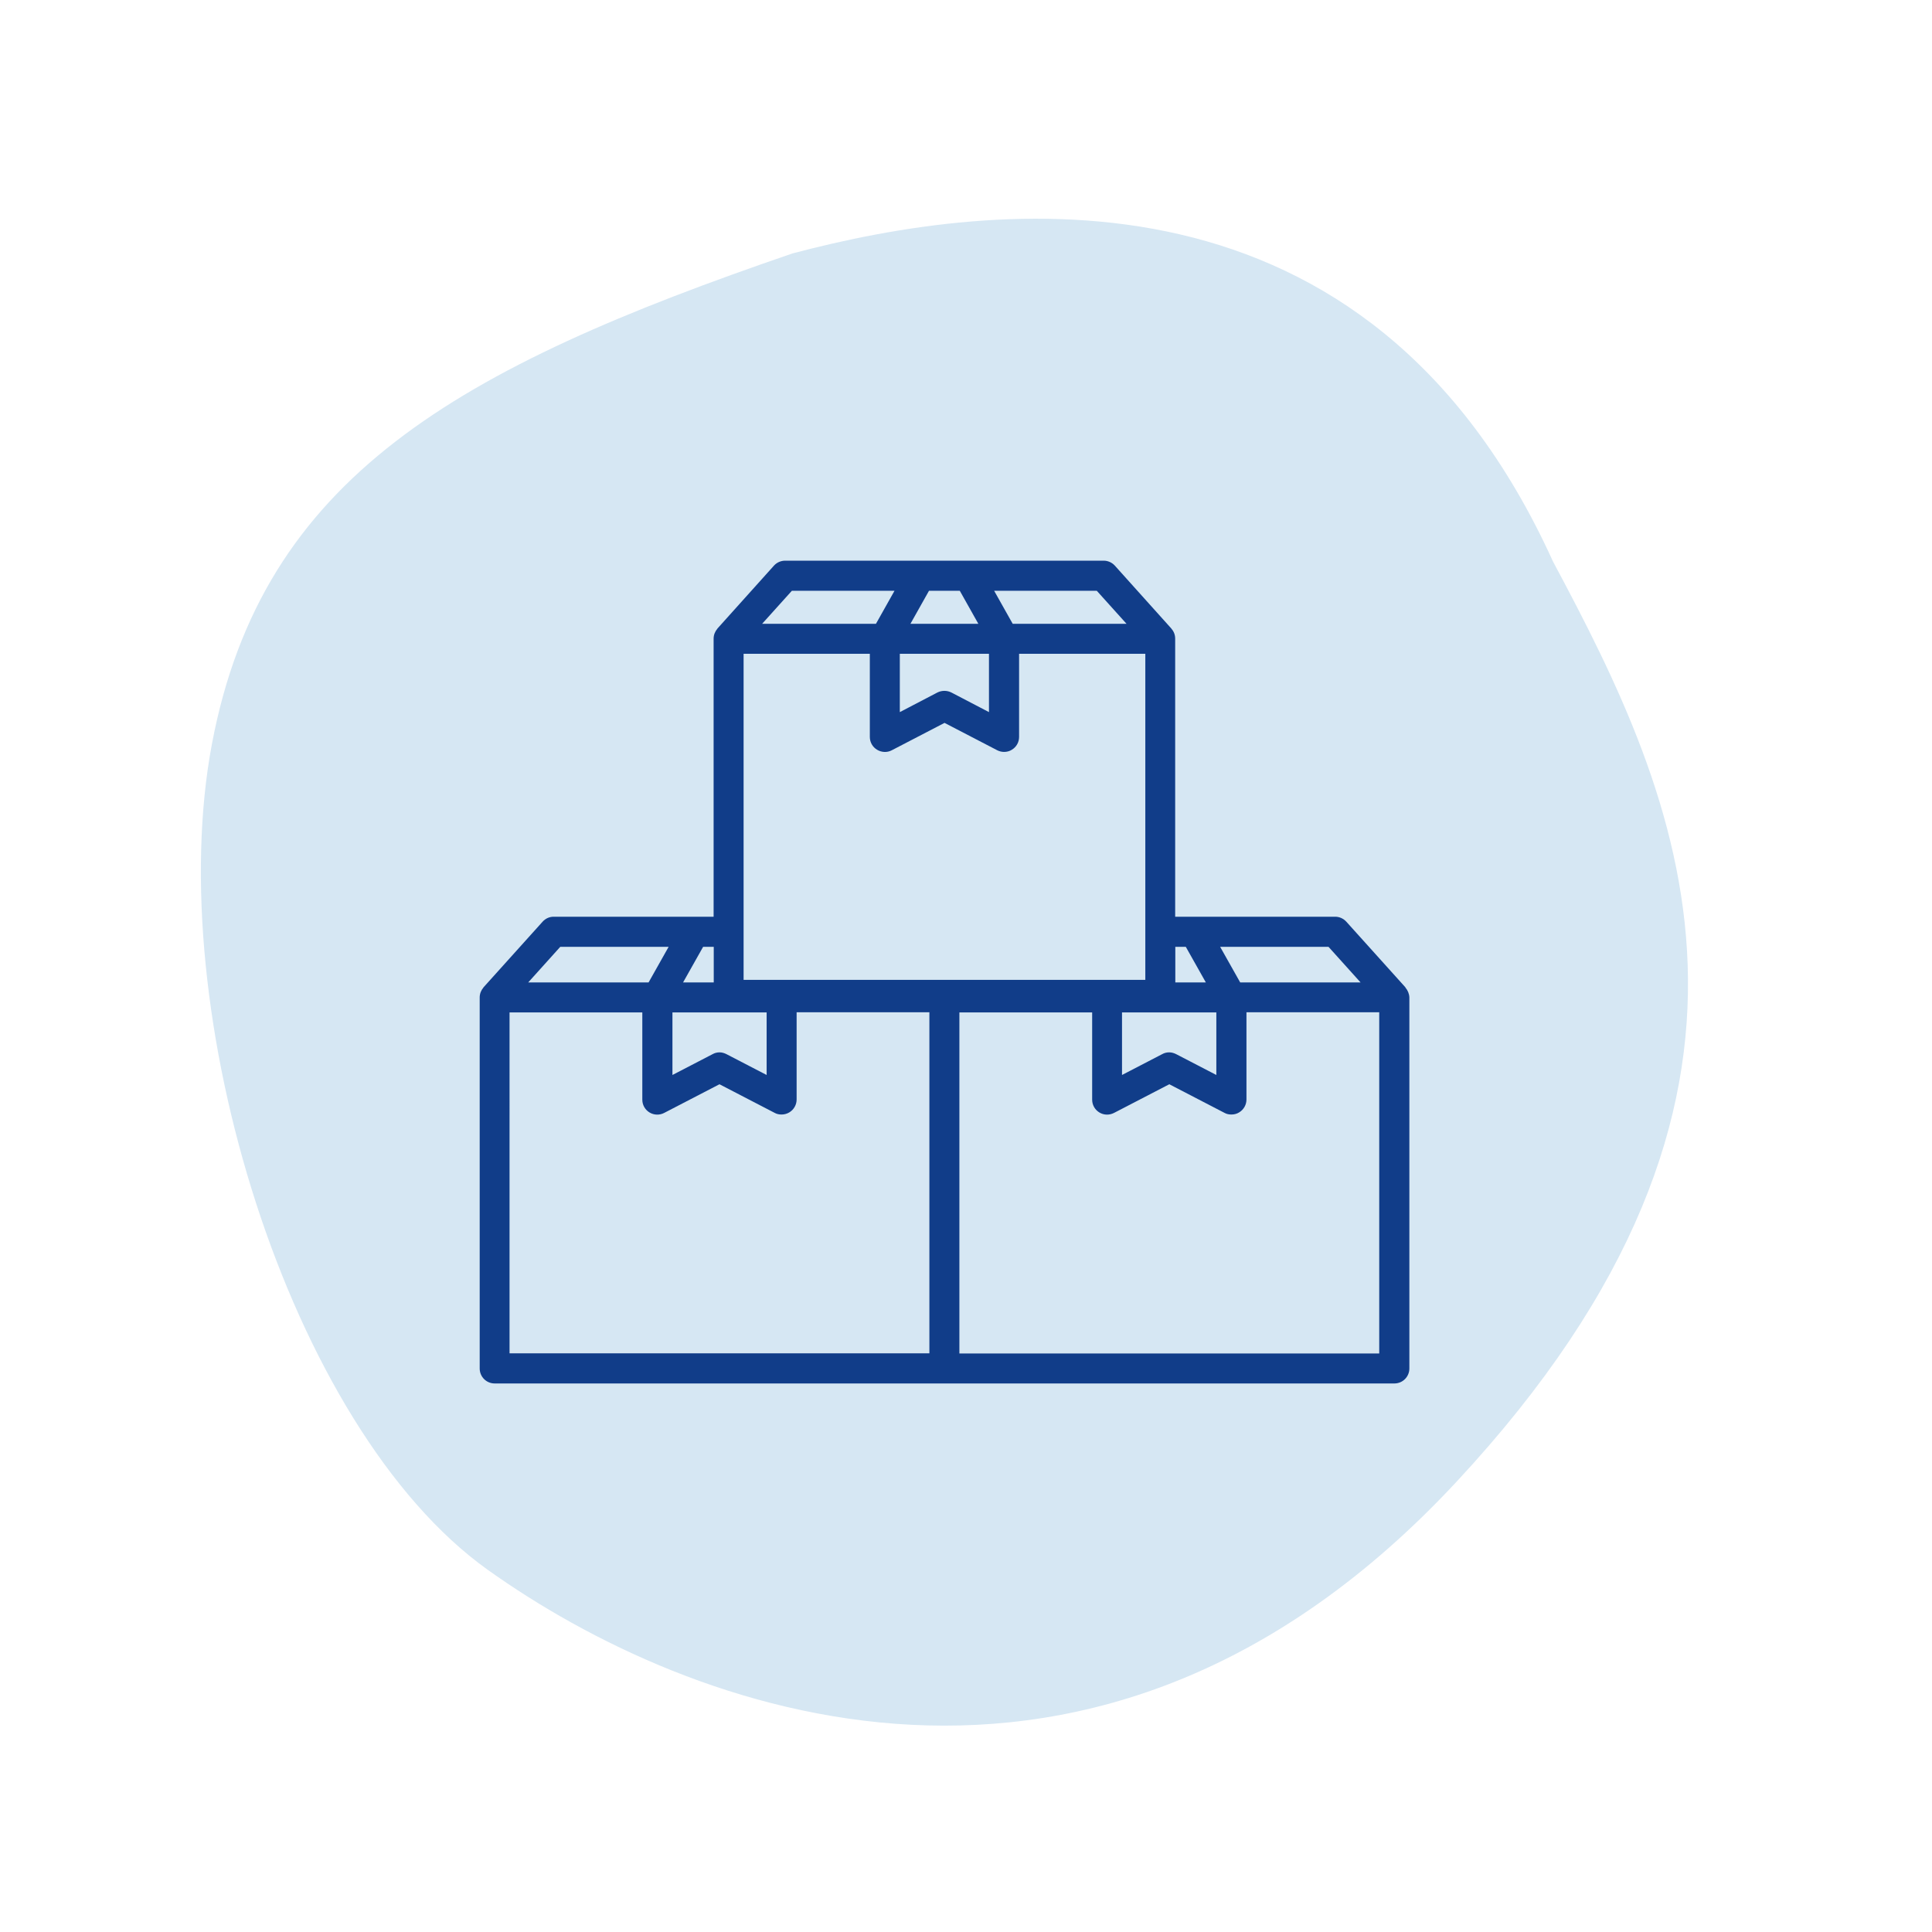
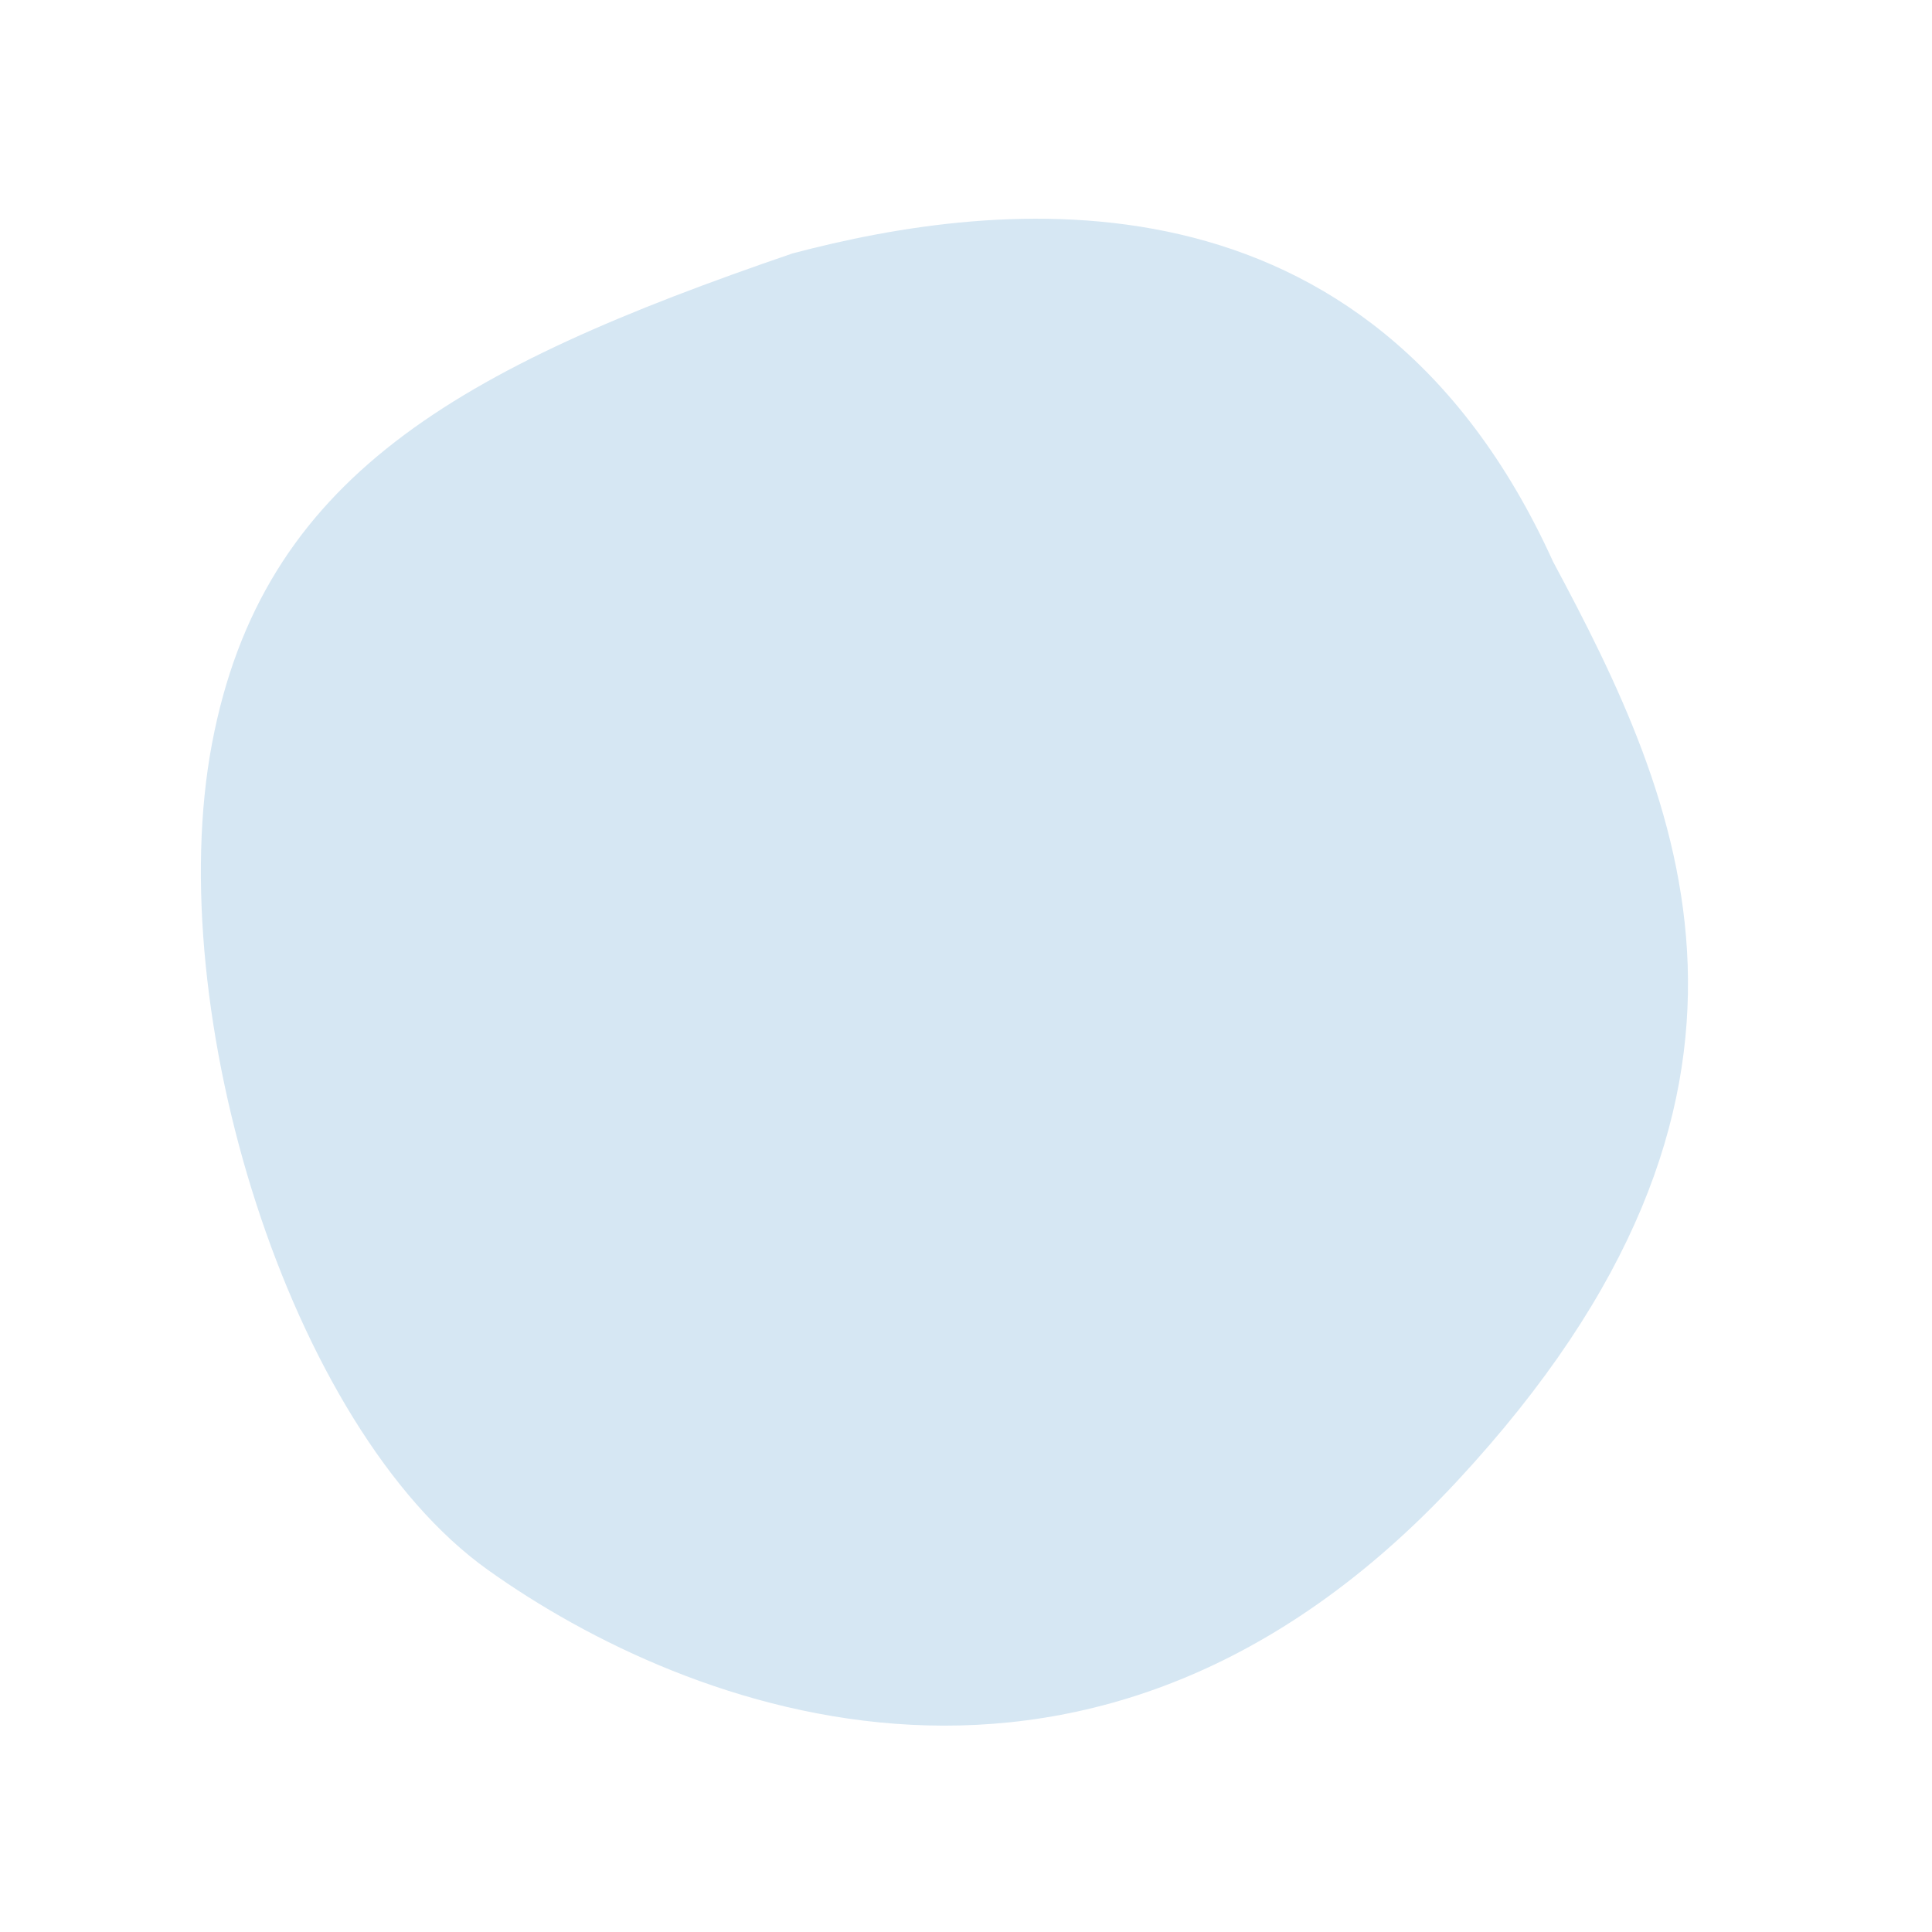
<svg xmlns="http://www.w3.org/2000/svg" enable-background="new 0 0 141.73 141.73" viewBox="0 0 141.73 141.73">
  <path d="m106.84 108.71c26.5-28.48 16.38-50.16 7.09-67.51-13.58-29.91-40.81-26.57-55.79-22.61-24.62 8.43-38.89 16.41-42.59 35.97s5.59 50.14 20.23 60.6c14.64 10.45 44.57 22.02 71.06-6.45z" fill="#d6e7f3" />
-   <path d="m103.11 72.46c-.01-.01-.01-.01-.01-.03l-4.33-4.81c-.21-.23-.5-.37-.82-.37h-11.74v-20.4c0-.28-.1-.53-.27-.72 0-.01 0-.01-.01-.02l-4.15-4.62c-.21-.23-.51-.36-.82-.36h-23.36c-.31 0-.61.13-.82.36l-4.15 4.62s0 .01-.01.02c-.16.19-.27.44-.27.72v20.4h-11.74c-.31 0-.61.14-.81.37l-4.33 4.81c0 .01 0 .01-.01.02-.16.19-.27.44-.27.72v27.22c0 .61.49 1.1 1.1 1.1h66c.61 0 1.1-.49 1.1-1.1v-27.22c-.01-.27-.12-.52-.28-.71zm-3.3-.39h-8.83l-1.47-2.61h7.95zm-17.49 2.2h6.91v4.59l-2.95-1.53c-.16-.08-.33-.13-.51-.13s-.35.04-.51.13l-2.95 1.53v-4.59zm-32.99 0h6.91v4.59l-2.95-1.53c-.16-.08-.33-.13-.5-.13-.18 0-.35.04-.51.13l-2.95 1.53zm16.68-26.31h6.54v4.28l-2.76-1.44c-.16-.08-.34-.12-.51-.12s-.35.04-.51.12l-2.76 1.44zm-2.2 0v6.1c0 .39.2.74.53.94s.74.22 1.08.04l3.87-2.01 3.87 2.01c.16.08.33.12.5.12.2 0 .4-.05.57-.16.33-.2.53-.55.53-.94v-6.1h9.26v23.92h-29.47v-23.92zm23.18 21.5 1.47 2.61h-2.24v-2.61zm-4.35-23.7h-8.35l-1.36-2.42h7.53zm-12.23-2.42 1.36 2.42h-4.98l1.36-2.42zm-12.32 0h7.53l-1.36 2.42h-8.35zm-5.74 28.73h-2.24l1.47-2.61h.78v2.61zm-11.25-2.61h7.95l-1.47 2.61h-8.83zm-3.72 4.81h9.74v6.4c0 .39.2.74.53.94s.74.21 1.08.03l4.05-2.1 4.05 2.1c.16.09.33.12.51.12.19 0 .39-.05.57-.16.33-.2.53-.56.53-.94v-6.4h9.74v25.02h-30.8zm63.8 25.02h-30.8v-25.02h9.74v6.4c0 .39.2.74.53.94s.73.21 1.08.03l4.05-2.1 4.05 2.1c.16.09.33.12.51.12.2 0 .4-.05.57-.16.33-.2.53-.56.53-.94v-6.4h9.74z" fill="#113d89" />
</svg>